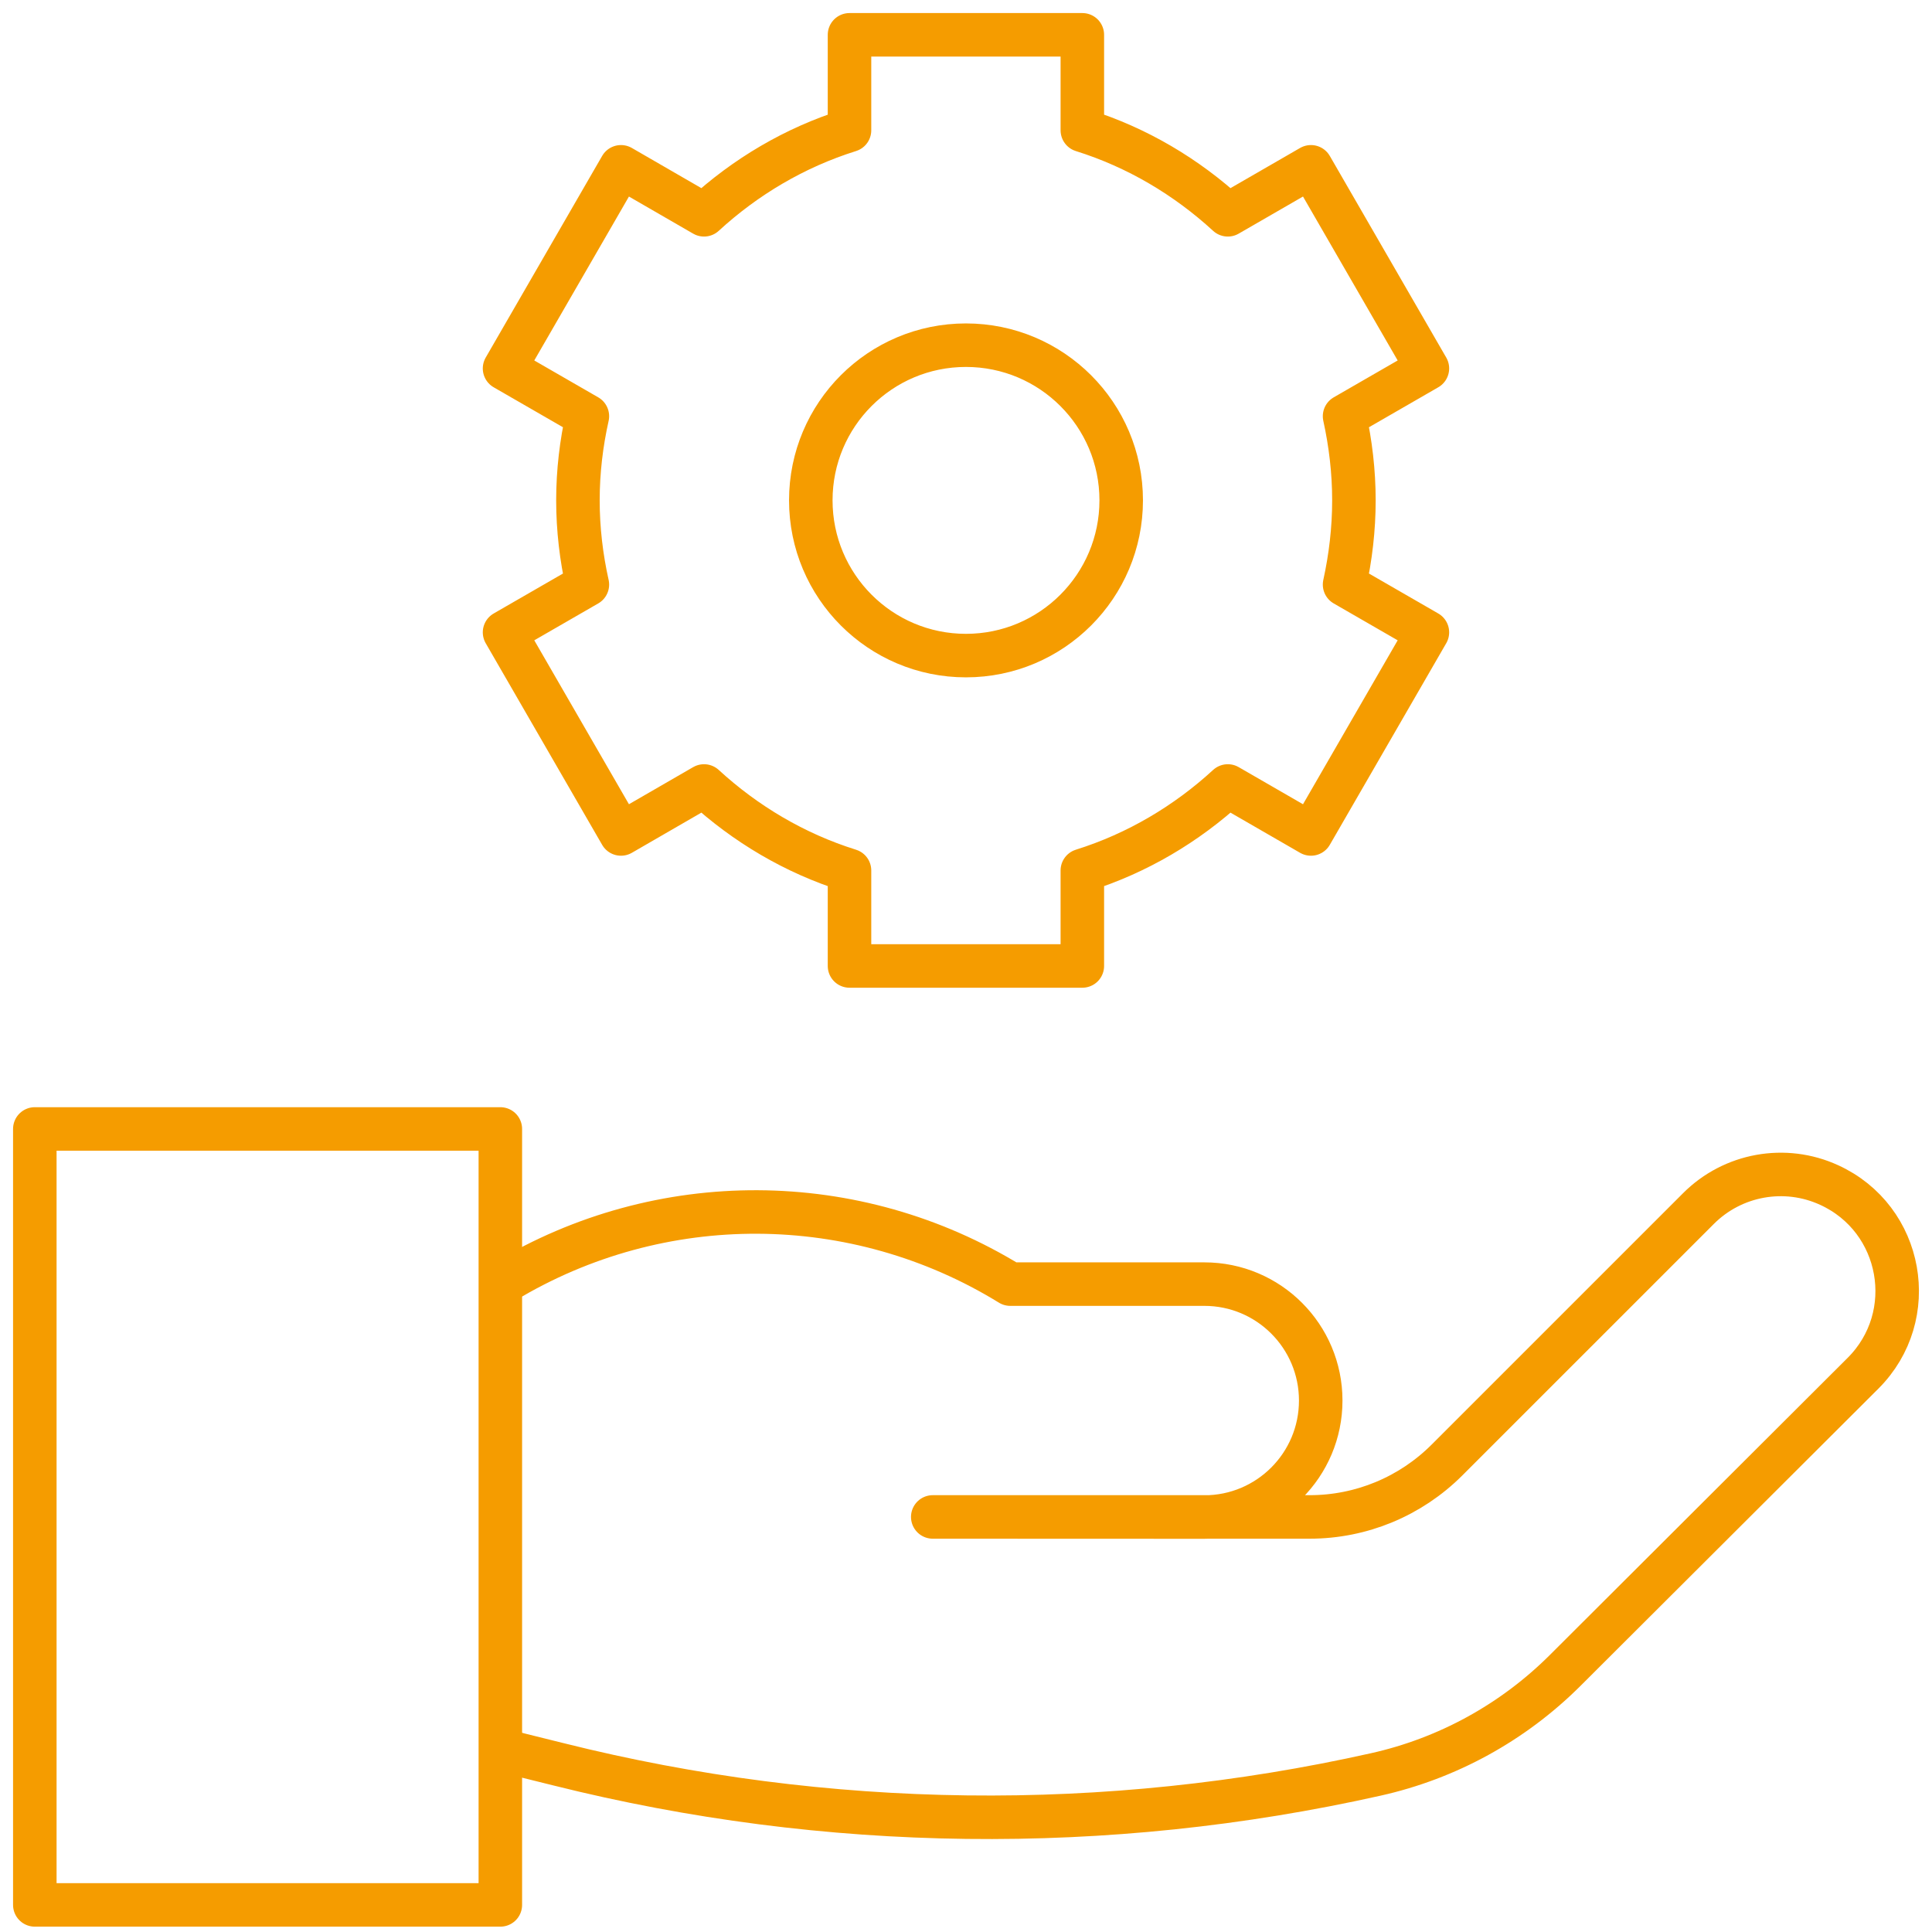
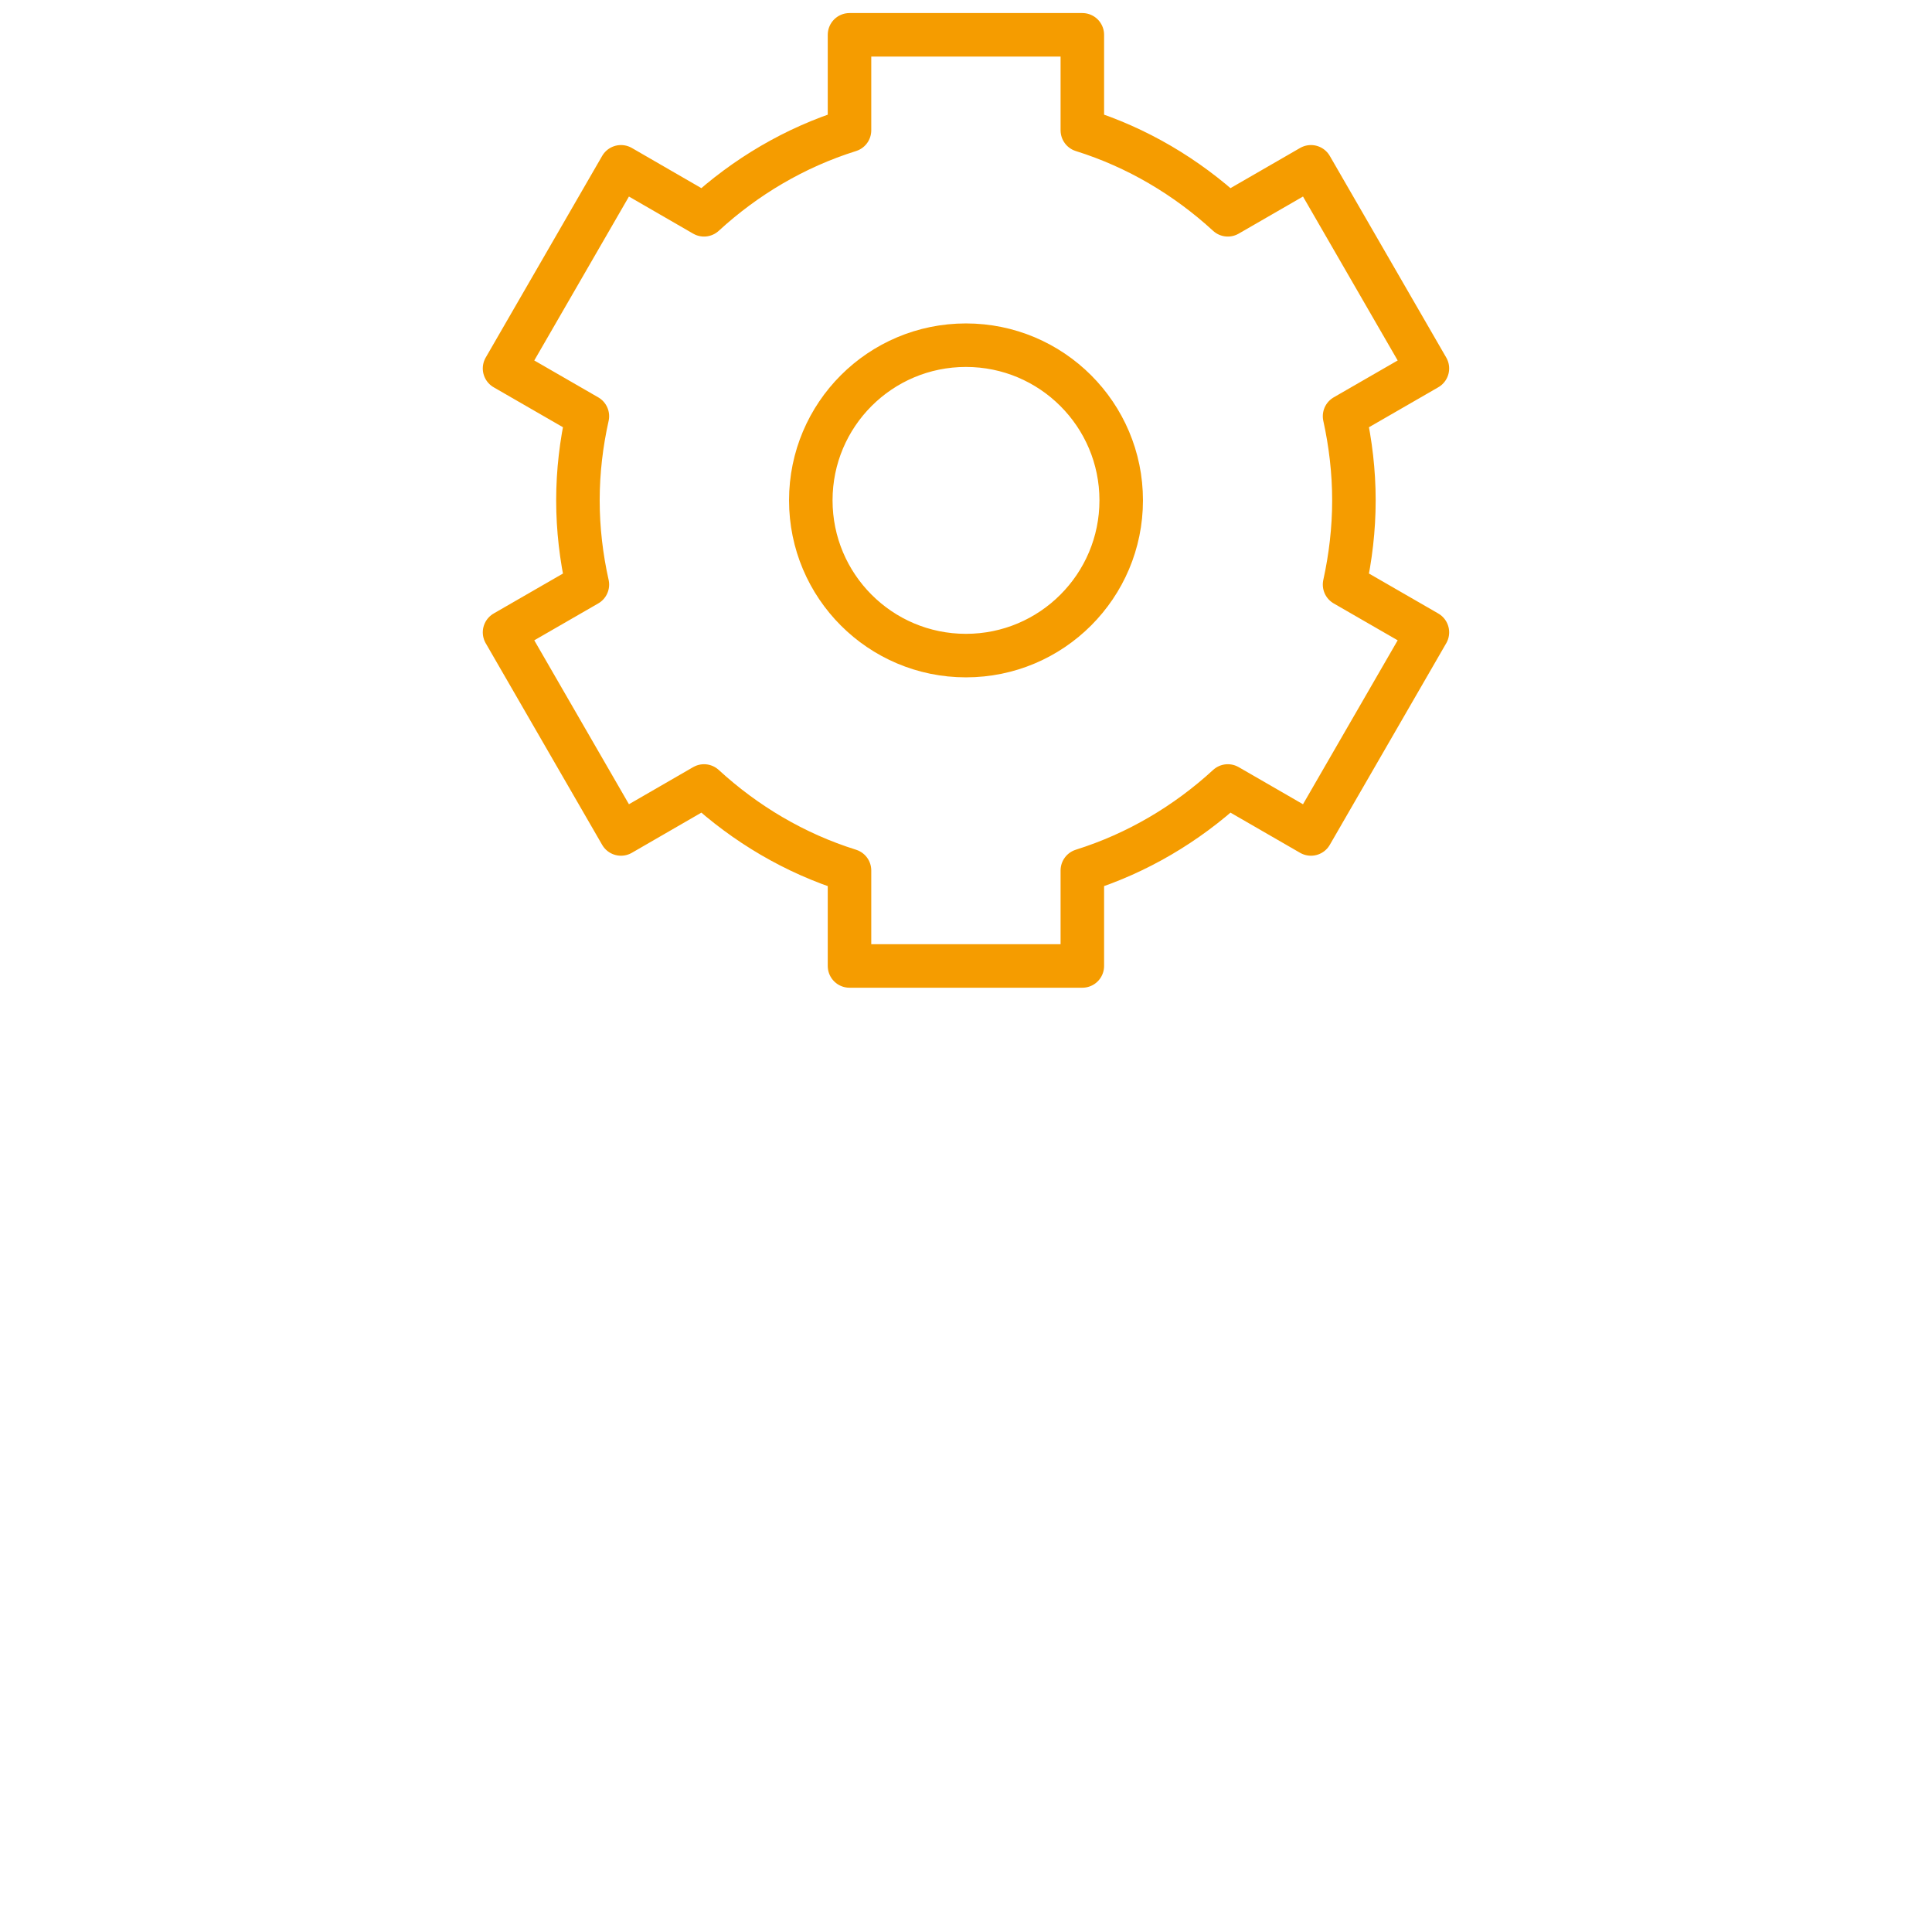
<svg xmlns="http://www.w3.org/2000/svg" width="111" height="111" viewBox="0 0 111 111" fill="none">
-   <path d="M28.747 73.777L28.981 73.639C37.935 68.246 49.149 68.303 58.045 73.777H69.196C72.889 73.777 75.88 76.773 75.88 80.466C75.88 84.166 72.883 87.159 69.19 87.159L53.59 87.153H75.246C78.204 87.153 81.032 85.982 83.128 83.889C86.322 80.695 91.586 75.431 97.576 69.442C99.551 67.46 102.551 66.919 105.091 68.084C109.336 70.024 110.336 75.606 107.036 78.899L89.916 95.98C86.926 98.959 83.161 101.03 79.038 101.949C63.561 105.414 47.486 105.219 32.095 101.367L28.744 100.535" stroke="#F59C00" stroke-width="2.5" stroke-linejoin="round" />
-   <path d="M2 64.862H28.746V109.443H2V64.862Z" stroke="#F59C00" stroke-width="2.5" stroke-linejoin="round" />
  <path d="M55.497 37.666C50.573 37.666 46.583 33.673 46.583 28.746C46.583 23.819 50.573 19.832 55.497 19.832C60.421 19.832 64.417 23.822 64.417 28.746C64.417 33.67 60.424 37.666 55.497 37.666ZM77.787 28.746C77.787 27.086 77.592 25.47 77.25 23.912L82.009 21.168L75.319 9.584L70.542 12.341C68.167 10.161 65.333 8.47 62.184 7.486V2H48.807V7.486C45.658 8.473 42.821 10.161 40.449 12.341L35.678 9.584L28.988 21.168L33.747 23.912C33.399 25.47 33.204 27.086 33.204 28.746C33.204 30.406 33.399 32.028 33.747 33.586L28.988 36.33L35.678 47.914L40.449 45.157C42.824 47.337 45.658 49.028 48.807 50.012V55.498H62.184V50.012C65.333 49.025 68.17 47.337 70.542 45.157L75.319 47.914L82.009 36.33L77.25 33.586C77.592 32.028 77.787 30.412 77.787 28.746Z" stroke="#F59C00" stroke-width="2.5" stroke-linejoin="round" />
</svg>